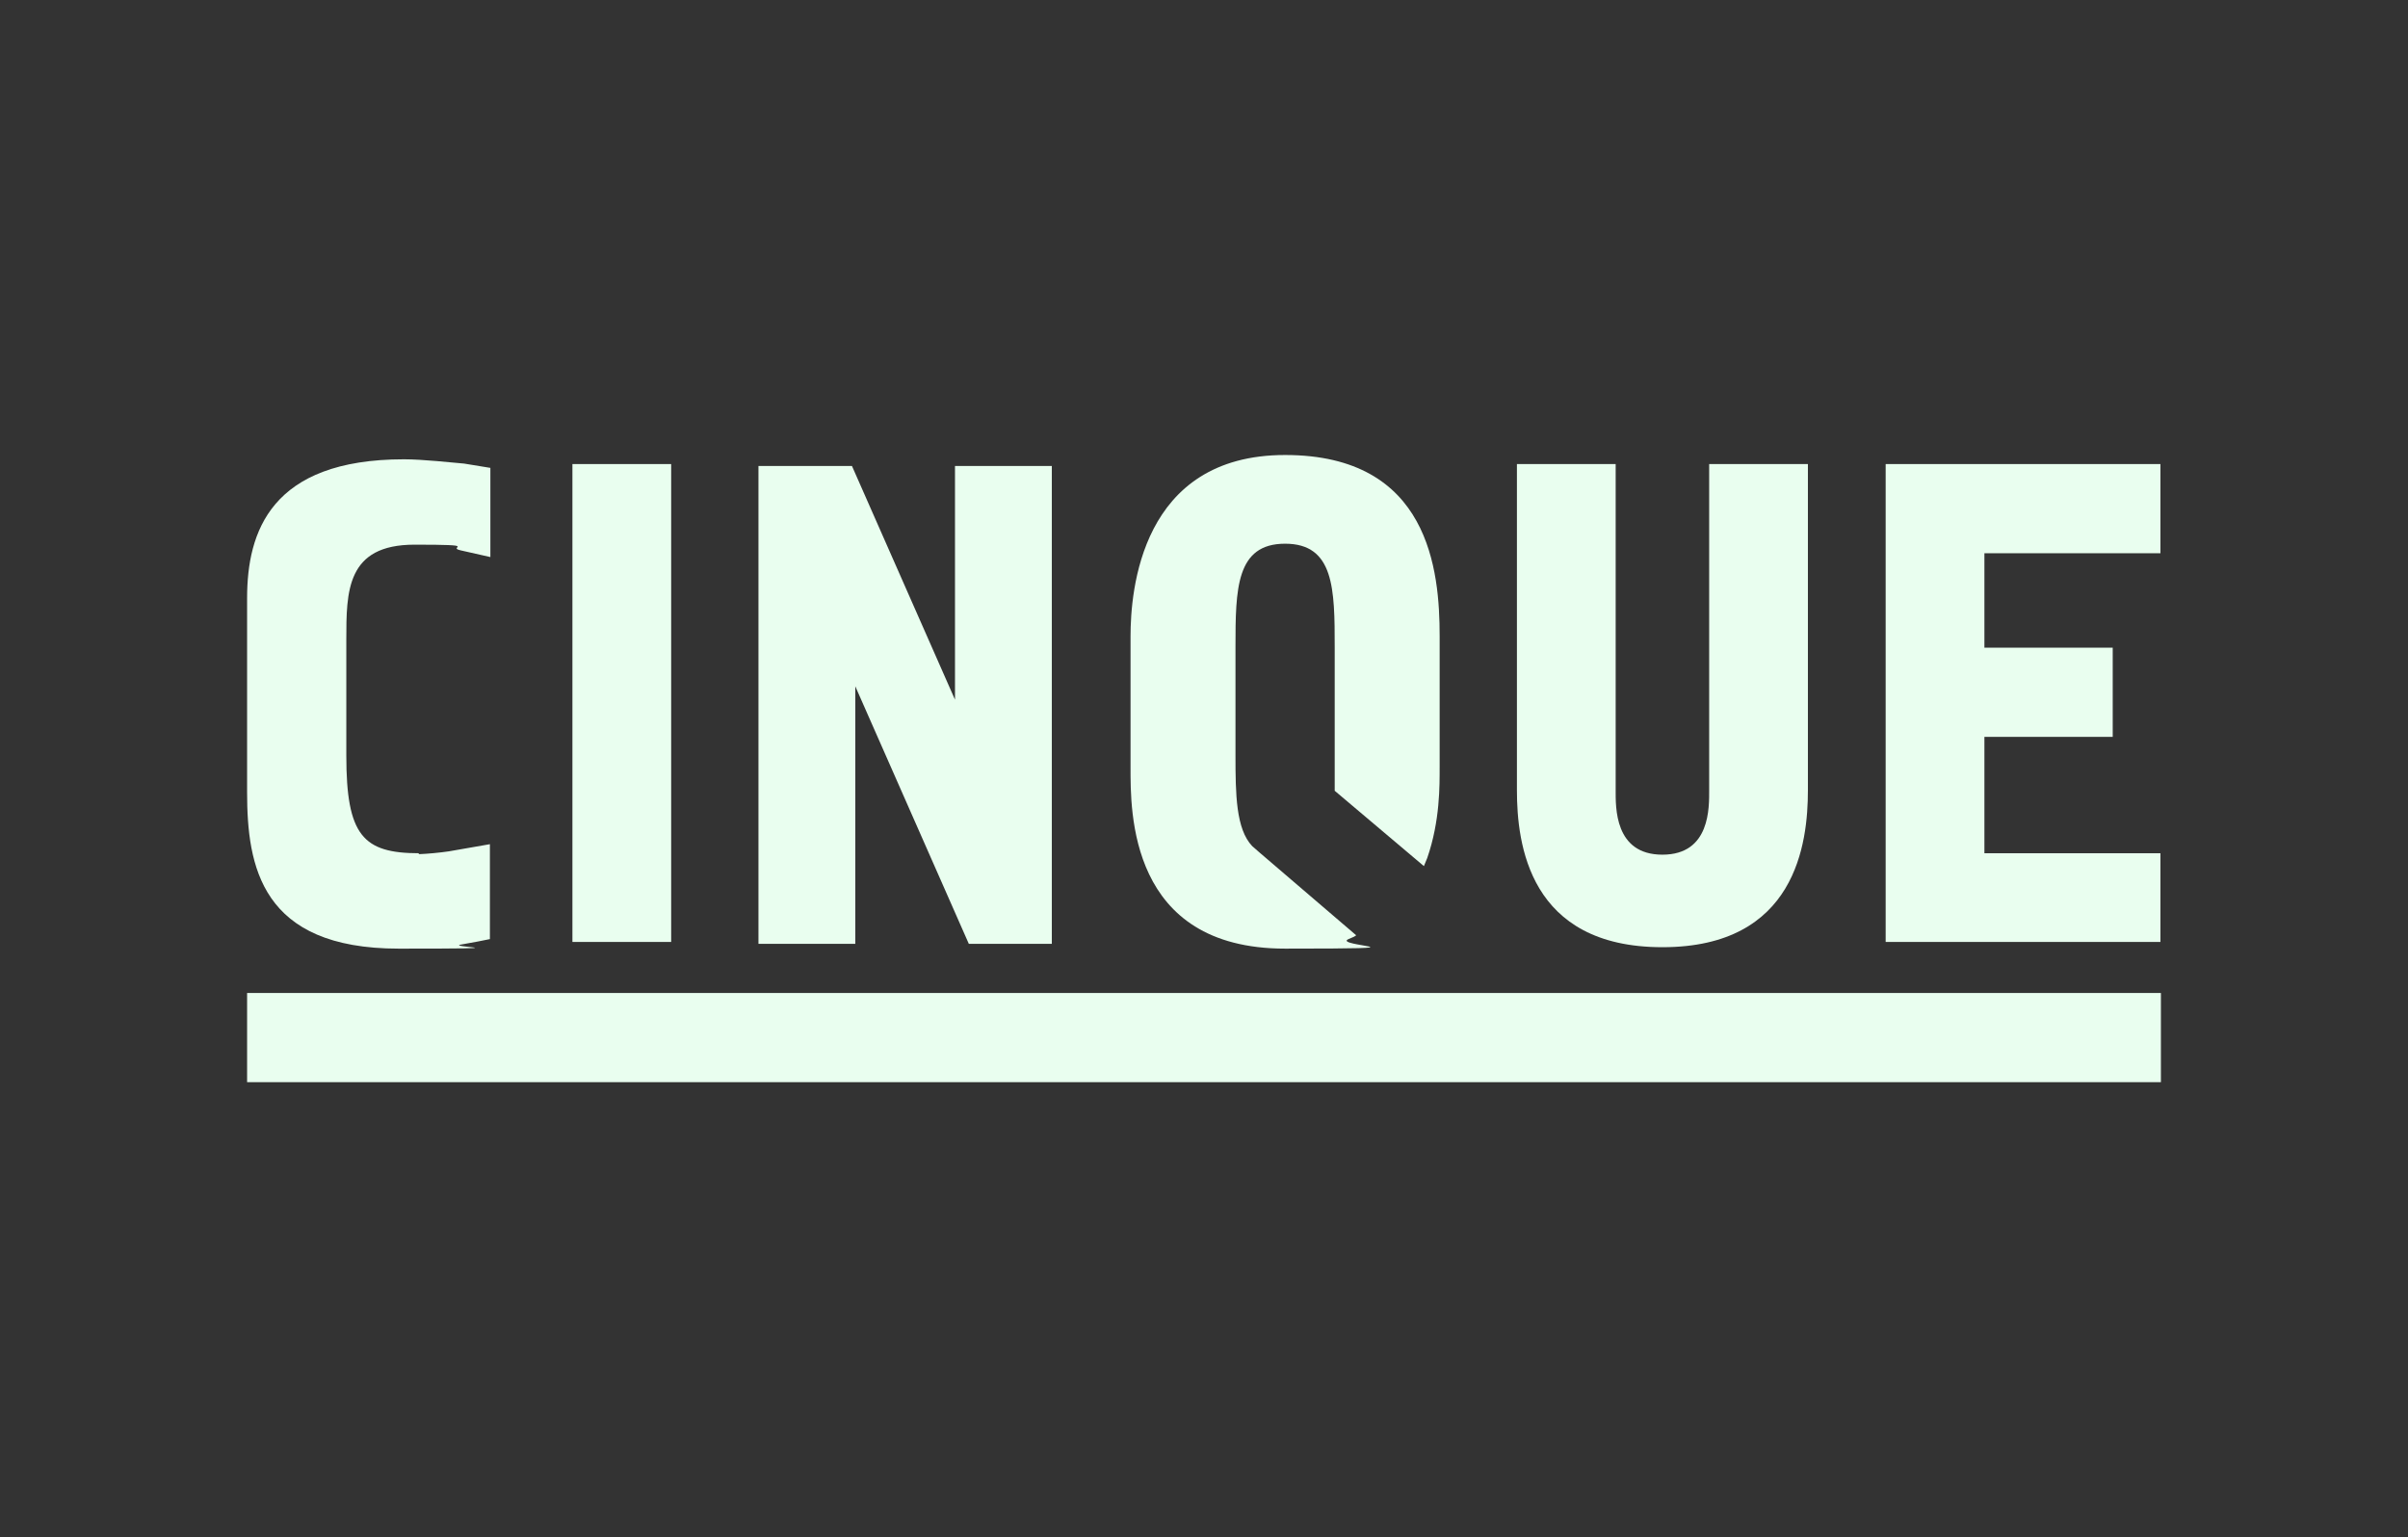
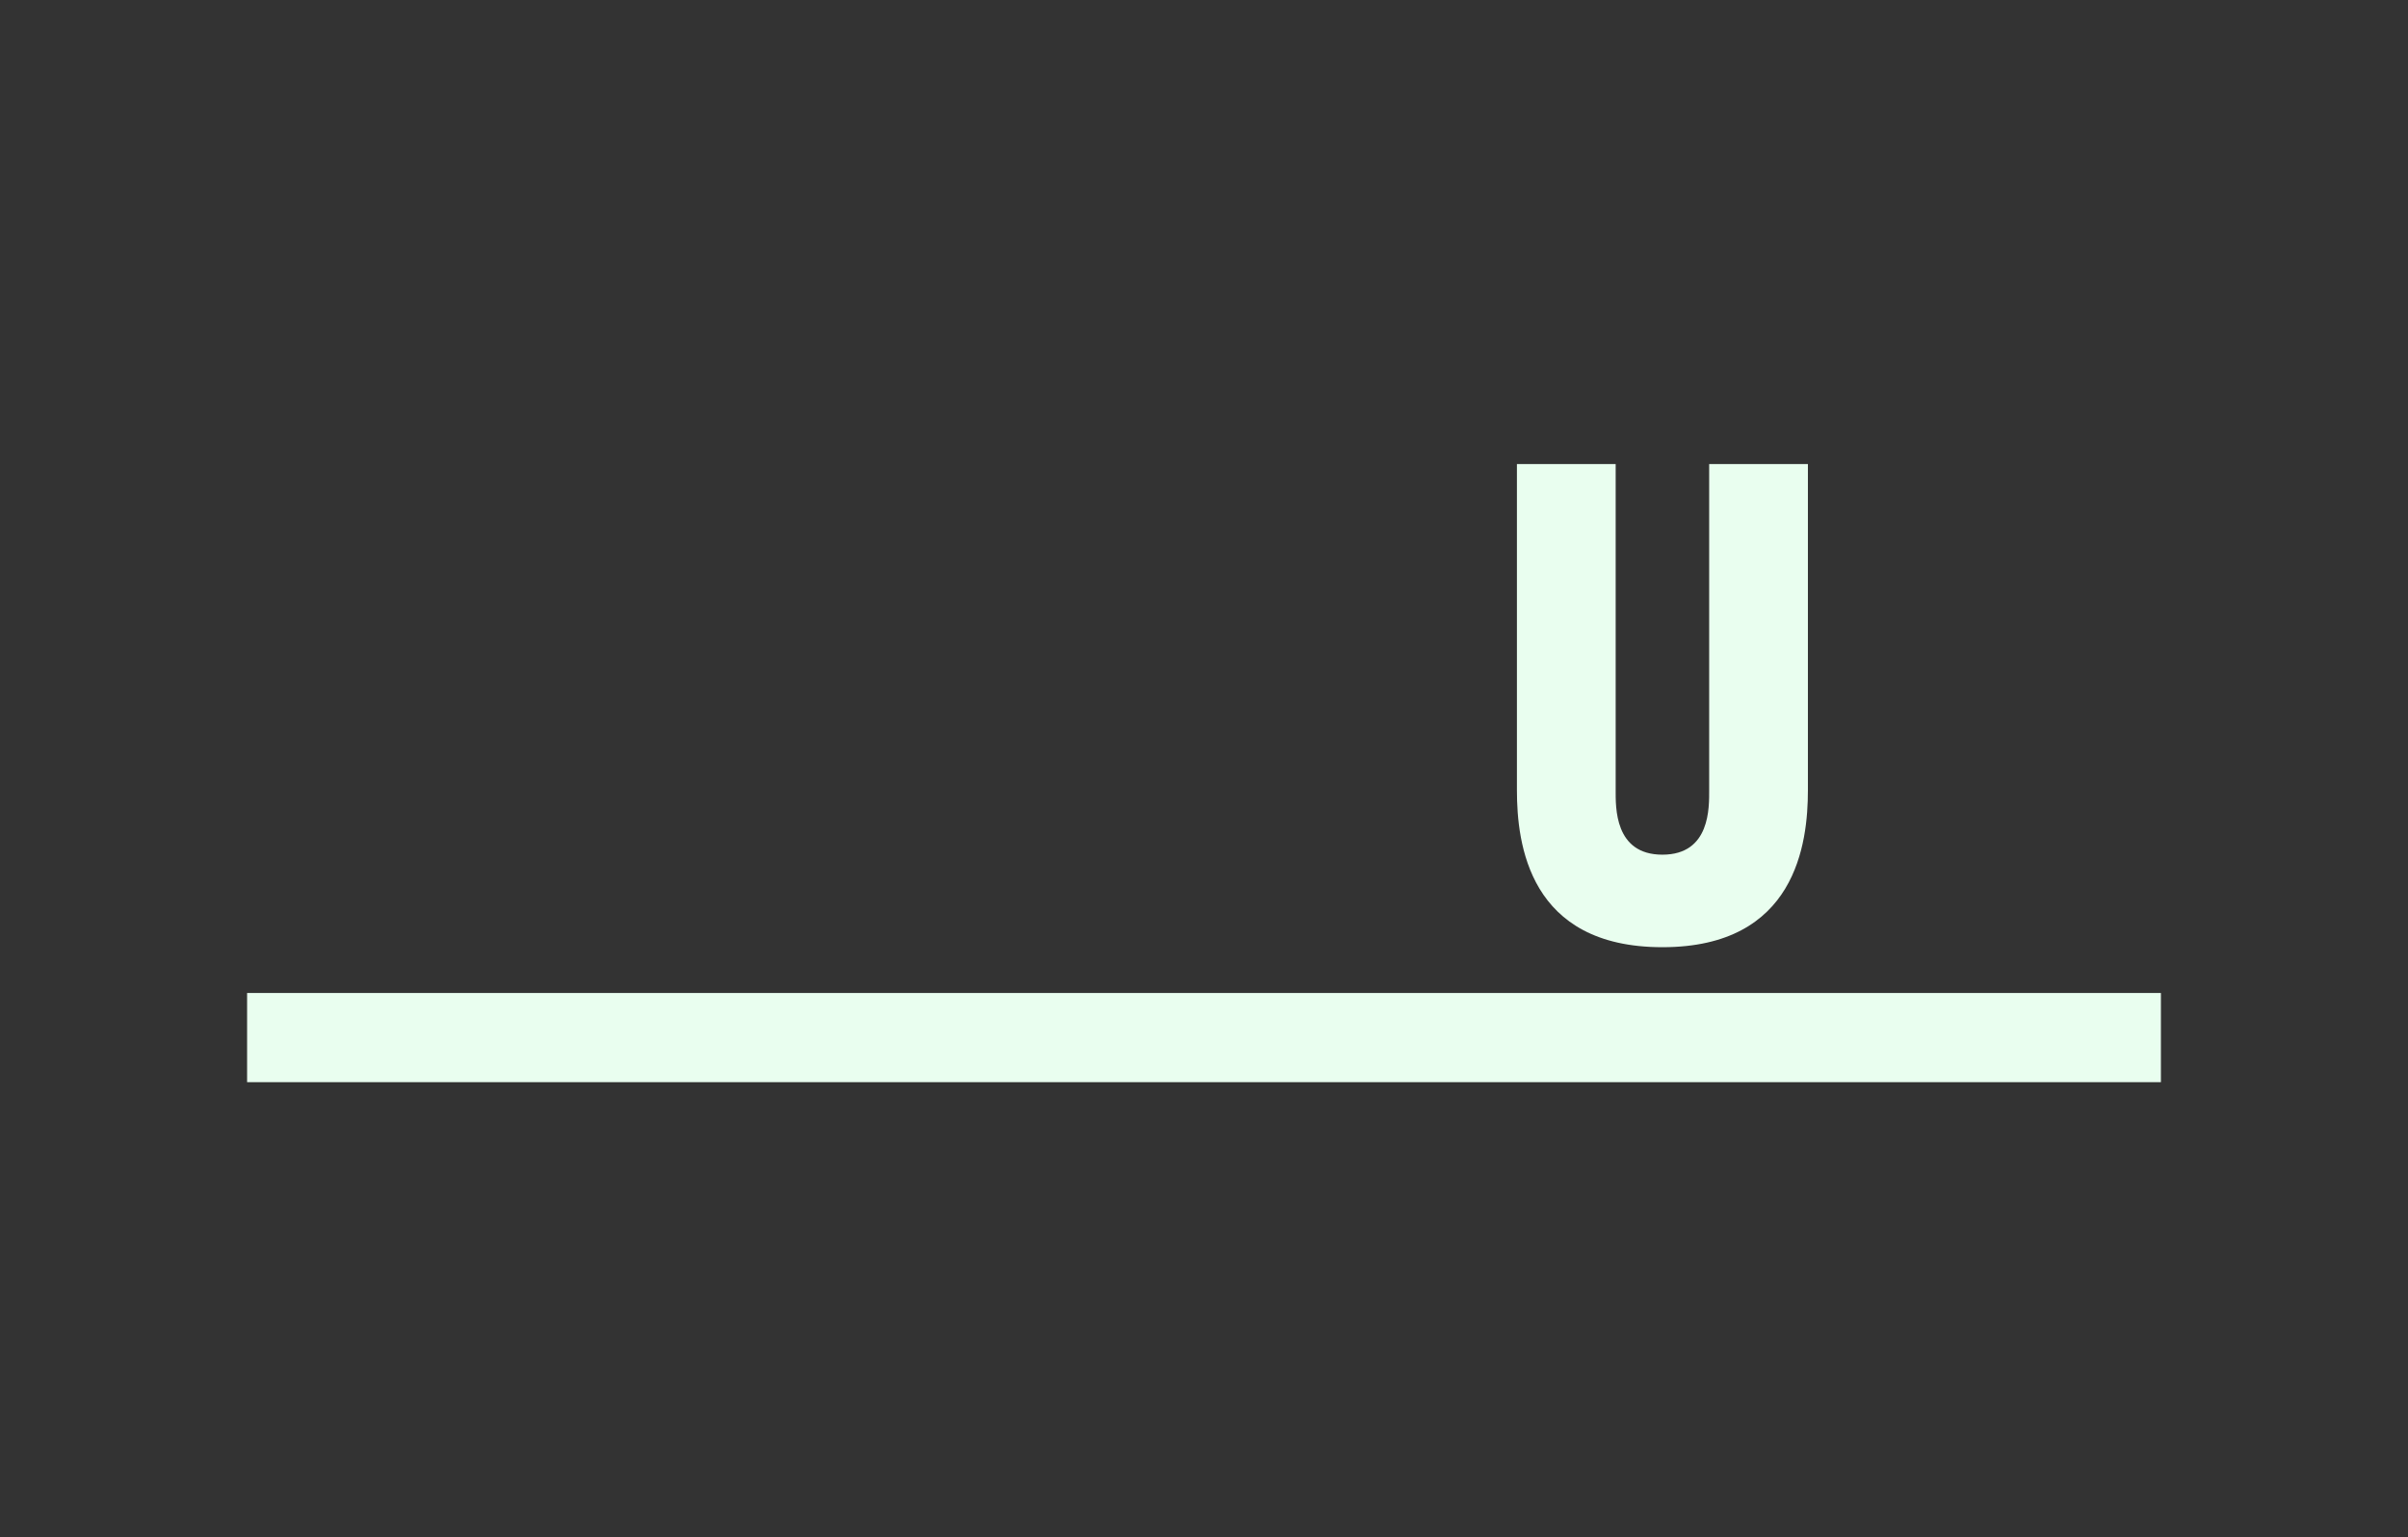
<svg xmlns="http://www.w3.org/2000/svg" id="Ebene_1" version="1.1" viewBox="0 0 504.8 322.3">
  <rect x="0" y="0" width="504.8" height="322.3" fill="#333333" stroke="none" />
  <defs>
    <style>
      .st0, .st1 {
        fill: #e9feef;
      }

      .st1 {
        fill-rule: evenodd;
      }
    </style>
  </defs>
  <g id="Ebene_11" data-name="Ebene_1">
    <g>
-       <rect class="st0" x="120" y="97.3" width="20.7" height="100.2" />
      <path class="st0" d="M358.3,97.3v68.3c0,3.6.3,13.6-9.8,13.6s-9.8-10-9.8-13.6v-68.3h-20.7v68.4c0,11.2,2.5,32.9,30.5,32.9s30.5-21.8,30.5-32.9v-68.4s-20.7,0-20.7,0Z" />
-       <polygon class="st0" points="452.9 97.3 395.3 97.3 395.3 197.5 452.9 197.5 452.9 178.9 416 178.9 416 154.5 442.9 154.5 442.9 135.8 416 135.8 416 116 452.9 116 452.9 97.3" />
      <rect class="st0" x="51.8" y="208.2" width="401.2" height="18.7" />
-       <polygon class="st0" points="200.2 97.7 200.2 146.7 178.6 97.7 159 97.7 159 197.9 179.3 197.9 179.3 143.9 203.1 197.9 220.5 197.9 220.5 97.7 200.2 97.7" />
-       <path class="st0" d="M87.9,178.9c-11.8,0-15.3-3.7-15.3-20.5v-24.2c0-10.2,0-20,14.3-20s6.5.5,9.7,1.2l6.2,1.4v-18.7l-5.5-.9c-2.4-.2-8.7-.9-12.6-.9-28,0-32.9,15.3-32.9,29.1v40.7c0,15.5,2.9,32.8,31.8,32.8s8.9-.3,13.3-.9l3.3-.6,2.5-.5v-19.9l-8.6,1.5c-2.1.3-4.2.5-6.4.6l.2-.2Z" />
-       <path class="st1" d="M301.8,160.9v-27.5c0-13.7-2.1-38-32.4-38s-32.4,28.6-32.4,38v27.5c0,9.1-.4,38,32.4,38s9.7-.5,13.3-2c1-.4,1.4-.6,1.6-.8l-20.2-17.3h0l-1.6-1.4c-3.4-3.6-3.5-10.8-3.5-19.1v-22.6c0-12.2.1-21.7,10.4-21.7s10.4,9.5,10.4,21.7v30.1l18.7,15.8.7-1.7c2.7-7.8,2.6-15.2,2.6-19.2v.2Z" />
    </g>
  </g>
</svg>